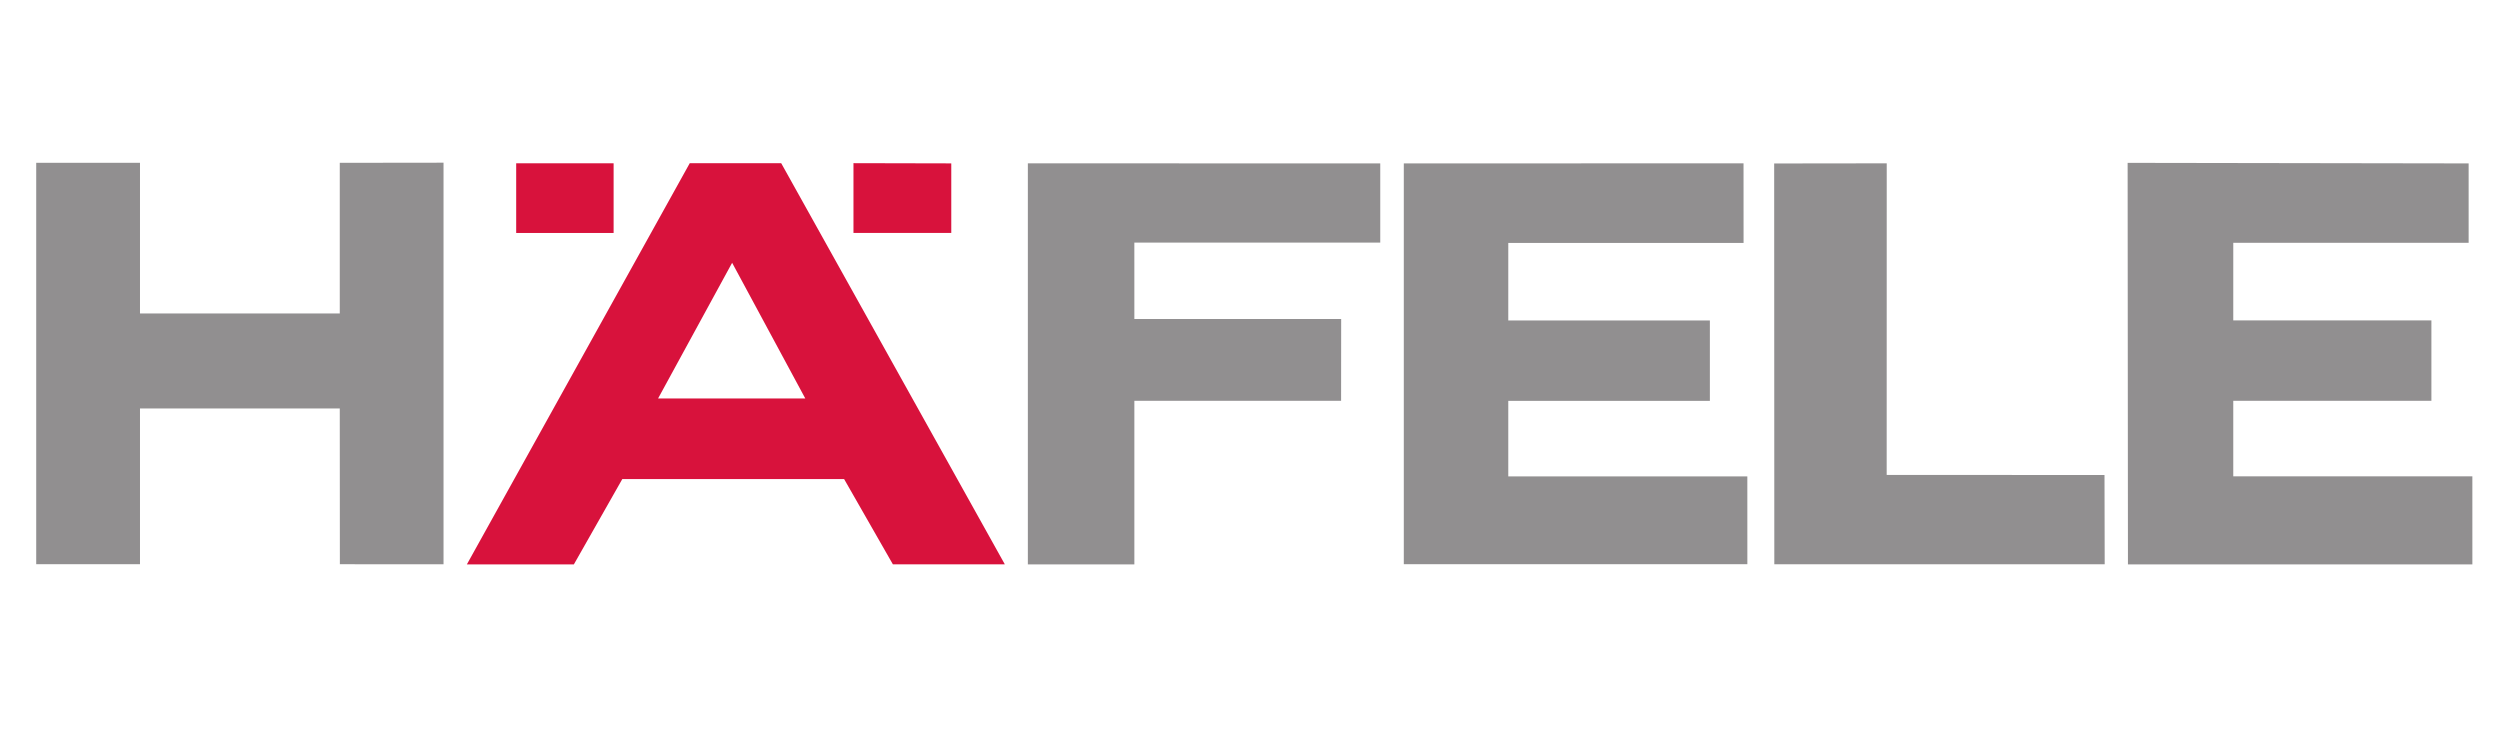
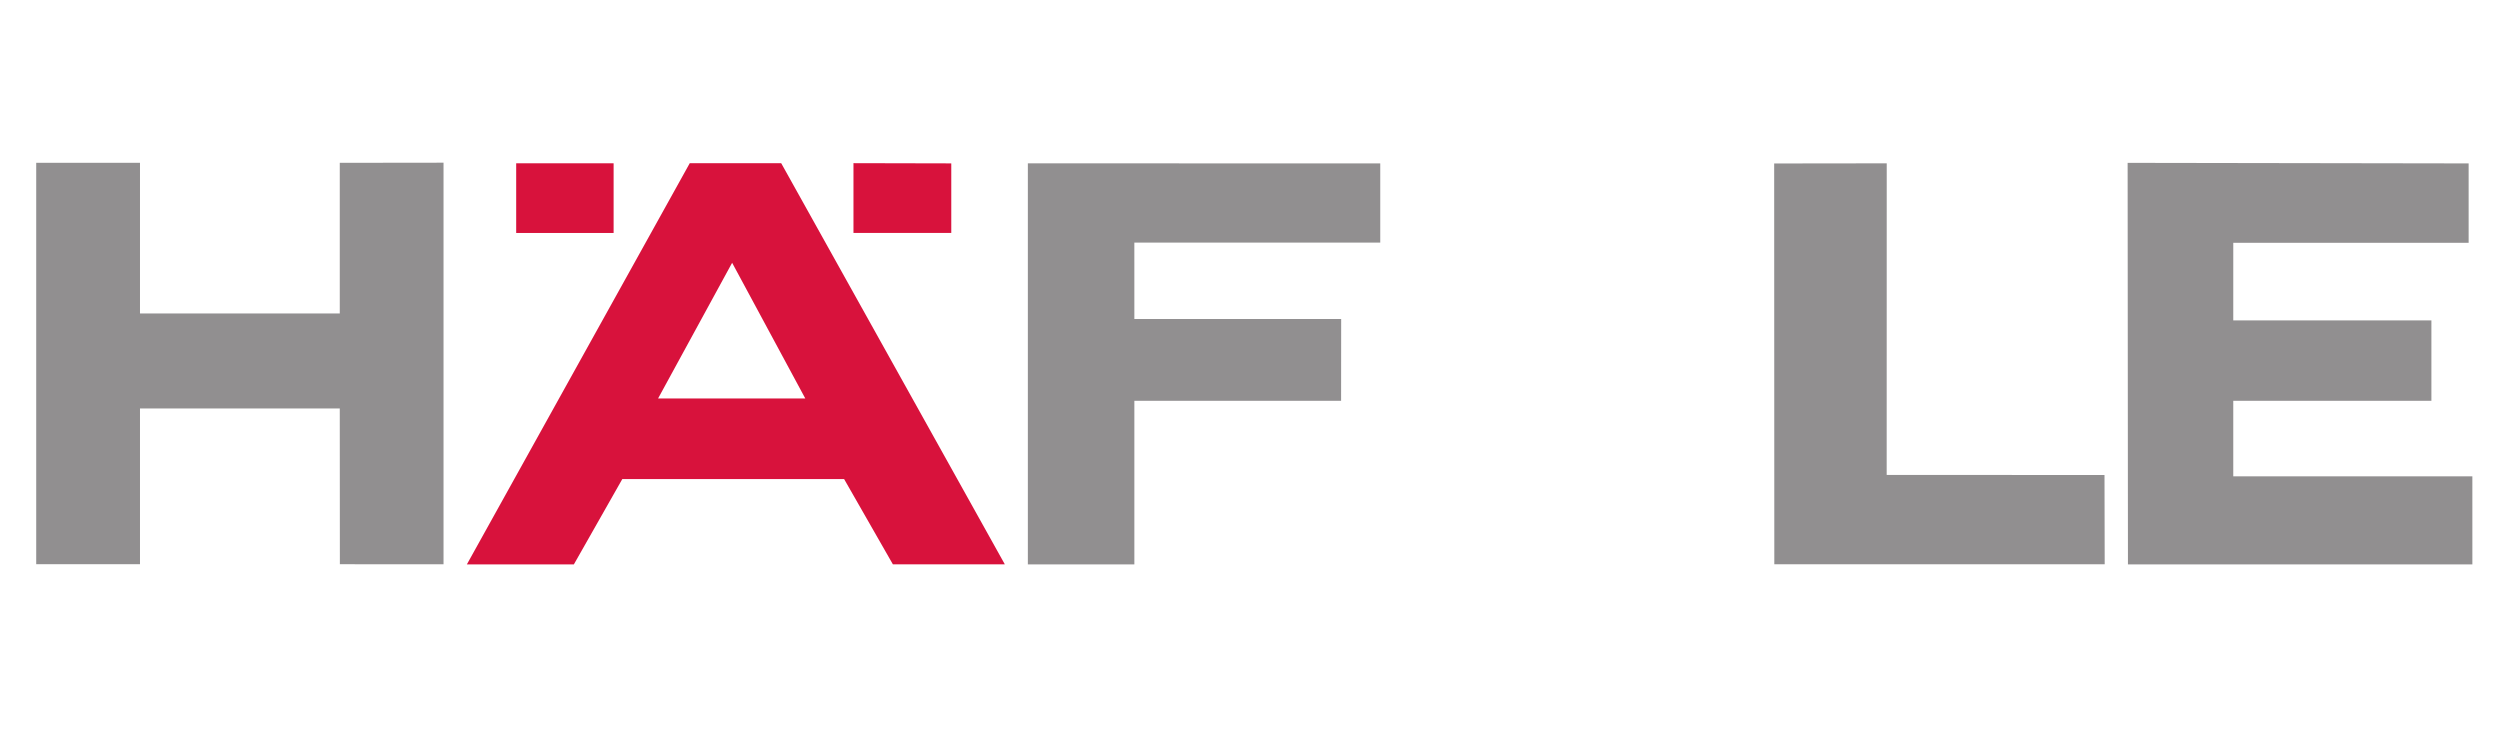
<svg xmlns="http://www.w3.org/2000/svg" width="196" height="58" viewBox="0 0 196 58" fill="none">
  <g clip-path="url(#clip0_3576_55992)">
-     <path d="M110.058 12.809L136.693 12.807L136.696 19.044H118.25L118.249 25.127H134.054V31.429H118.249V37.35H136.991L136.993 44.234H110.058V12.809Z" fill="#918F90" />
    <path d="M166.806 12.768L193.541 12.811V19.036H175.089L175.088 25.121H190.622V31.423H175.088V37.342H193.833L193.834 44.248H166.831L166.806 12.768Z" fill="#918F90" />
    <path d="M2.839 12.765H10.975V24.578H26.638V12.765L34.773 12.755V44.241L26.646 44.235L26.638 32.023H10.975V44.232L2.839 44.231V12.765Z" fill="#918F90" />
    <path d="M80.584 12.805L108.212 12.812V19.018L88.933 19.019L88.934 25.012H105.148L105.142 31.423H88.934V44.247H80.584V12.805Z" fill="#918F90" />
-     <path d="M54.076 12.796H61.247L78.779 44.245H70.003L66.179 37.56H48.788L44.991 44.249H36.602L54.076 12.796ZM57.399 20.602L51.592 31.242H63.136L57.399 20.602Z" fill="#D8123C" />
+     <path d="M54.076 12.796H61.247L78.779 44.245H70.003L66.179 37.56H48.788L44.991 44.249H36.602L54.076 12.796M57.399 20.602L51.592 31.242H63.136L57.399 20.602Z" fill="#D8123C" />
    <path d="M40.469 12.802H48.107V18.265H40.469V12.802Z" fill="#D8123C" />
    <path d="M74.58 12.809L66.912 12.792V18.263H74.58V12.809Z" fill="#D8123C" />
    <path d="M147.92 12.805L139.095 12.816L139.106 44.236L165.008 44.241L164.993 37.239L147.916 37.235L147.92 12.805Z" fill="#918F90" />
  </g>
  <defs>
    <clipPath id="clip0_3576_55992">
      <rect width="192.524" height="33.004" fill="white" transform="translate(2.074 12)" />
    </clipPath>
  </defs>
</svg>